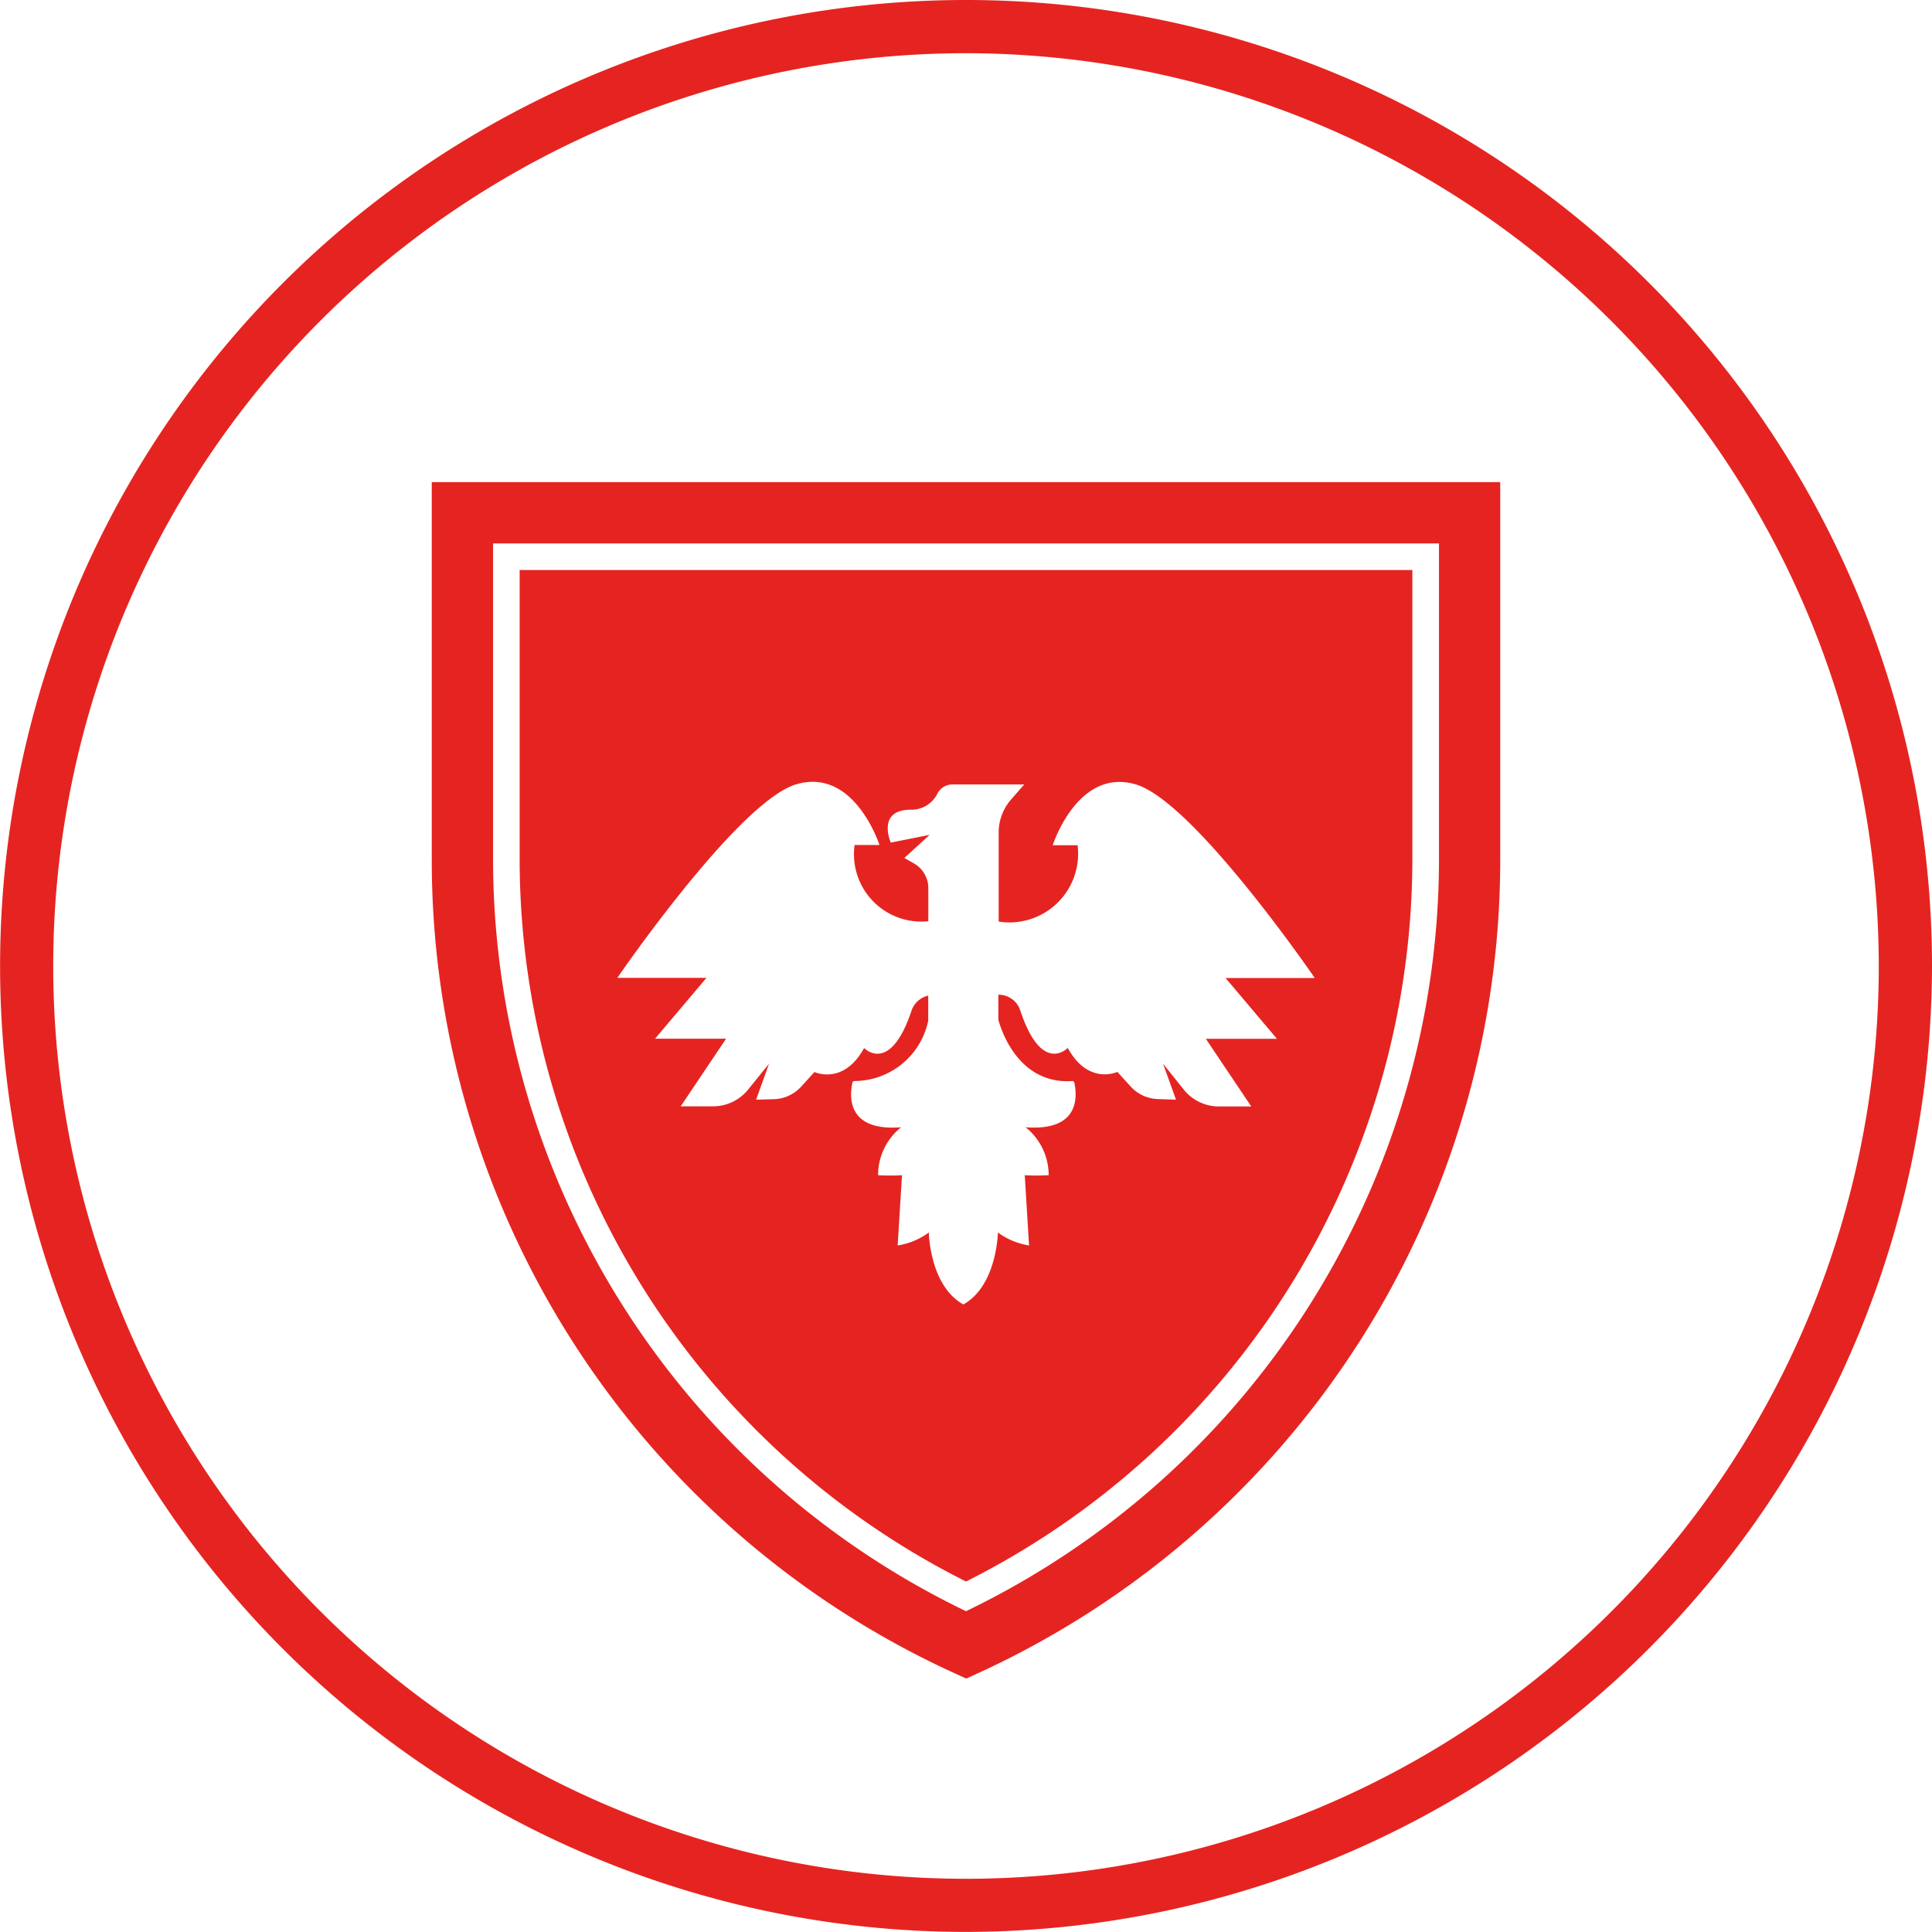
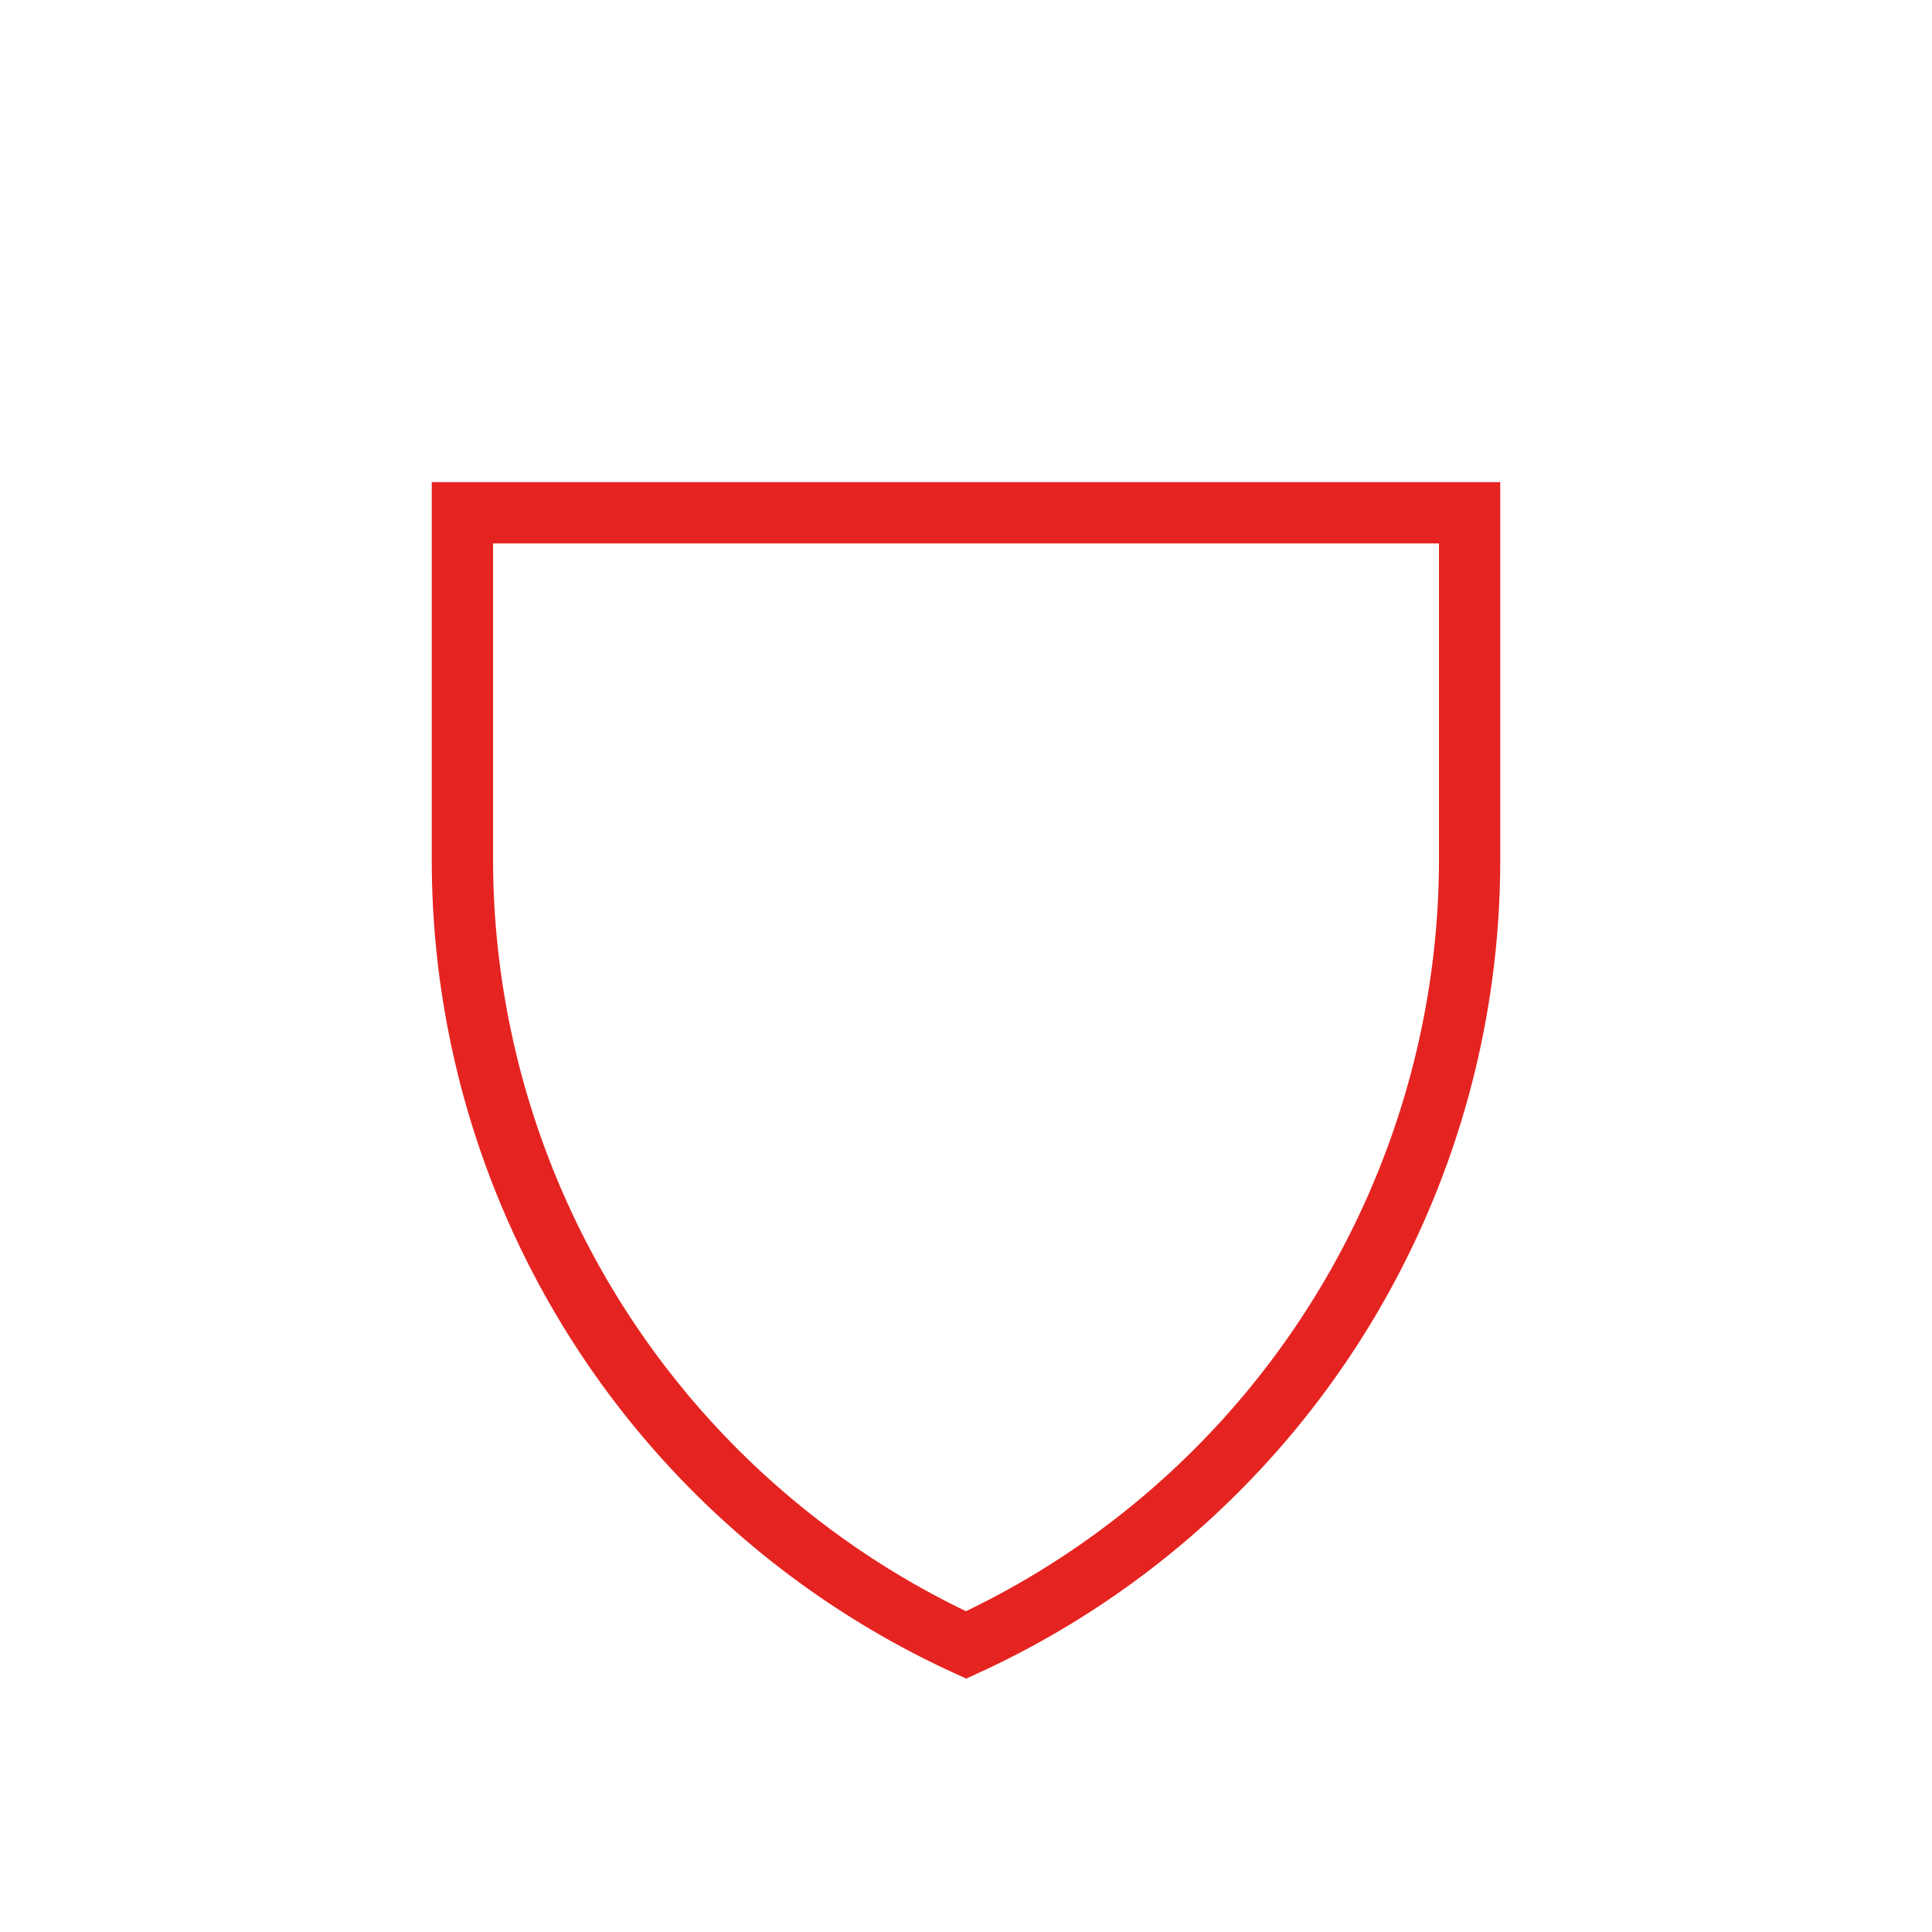
<svg xmlns="http://www.w3.org/2000/svg" id="icon_storia" width="44.76" height="44.758" viewBox="0 0 44.76 44.758">
-   <path id="Path_87" data-name="Path 87" d="M22.38,44.758A22.379,22.379,0,1,1,44.76,22.38,22.405,22.405,0,0,1,22.38,44.758Zm0-43.525A21.147,21.147,0,1,0,43.527,22.38,21.17,21.17,0,0,0,22.38,1.233Z" fill="#e52421" />
  <g id="Group_149" data-name="Group 149" transform="translate(10.003 11.17)">
-     <path id="Path_88" data-name="Path 88" d="M75.551,94.964A18.736,18.736,0,0,0,85.892,78.285V71.53H65.21v6.755A18.735,18.735,0,0,0,75.551,94.964Zm-5.046-11.4a1.041,1.041,0,0,1-.814.391h-.75l1.052-1.567H68.347l1.191-1.409H67.473s2.8-4.088,4.147-4.485S73.546,77.9,73.546,77.9H72.97a1.561,1.561,0,0,0,1.708,1.767V78.9a.659.659,0,0,0-.332-.572l-.223-.127.585-.535-.9.179s-.34-.772.48-.762a.67.67,0,0,0,.6-.371.391.391,0,0,1,.347-.214H76.9l-.3.343a1.163,1.163,0,0,0-.292.772v2.062a1.591,1.591,0,0,0,1.828-1.769h-.576s.576-1.806,1.924-1.409,4.147,4.485,4.147,4.485H81.564l1.191,1.409H81.108l1.052,1.567h-.75a1.041,1.041,0,0,1-.814-.391l-.48-.6.3.833L80,83.787a.891.891,0,0,1-.642-.3l-.3-.33s-.674.318-1.15-.556c0,0-.6.639-1.1-.868a.527.527,0,0,0-.5-.364H76.3v.578c.054.2.447,1.512,1.723,1.422h.009a.346.346,0,0,0,.026.026c.072.321.137,1.141-1.126,1.045a1.419,1.419,0,0,1,.534,1.111,5,5,0,0,1-.554,0l.1,1.627a1.656,1.656,0,0,1-.722-.3s-.02,1.23-.8,1.667c-.783-.436-.8-1.667-.8-1.667a1.648,1.648,0,0,1-.722.3l.1-1.627a5,5,0,0,1-.554,0,1.419,1.419,0,0,1,.534-1.111c-1.265.1-1.2-.726-1.126-1.045a.341.341,0,0,1,.026-.026h.009a1.753,1.753,0,0,0,1.719-1.4h0v-.578a.529.529,0,0,0-.386.345c-.5,1.5-1.1.868-1.1.868-.476.873-1.15.556-1.15.556l-.3.33a.891.891,0,0,1-.642.3l-.41.011.3-.833Z" transform="translate(-63.174 -69.494)" fill="#e52421" />
    <path id="Path_89" data-name="Path 89" d="M54.18,60.5v8.792A20.713,20.713,0,0,0,66.2,88.053l.362.166.362-.166A20.714,20.714,0,0,0,78.934,69.292V60.5Zm23.335,8.792a19.356,19.356,0,0,1-10.823,17.3l-.135.066-.135-.066A19.353,19.353,0,0,1,55.6,69.292V61.92H77.515Z" transform="translate(-54.18 -60.5)" fill="#e52421" />
  </g>
</svg>